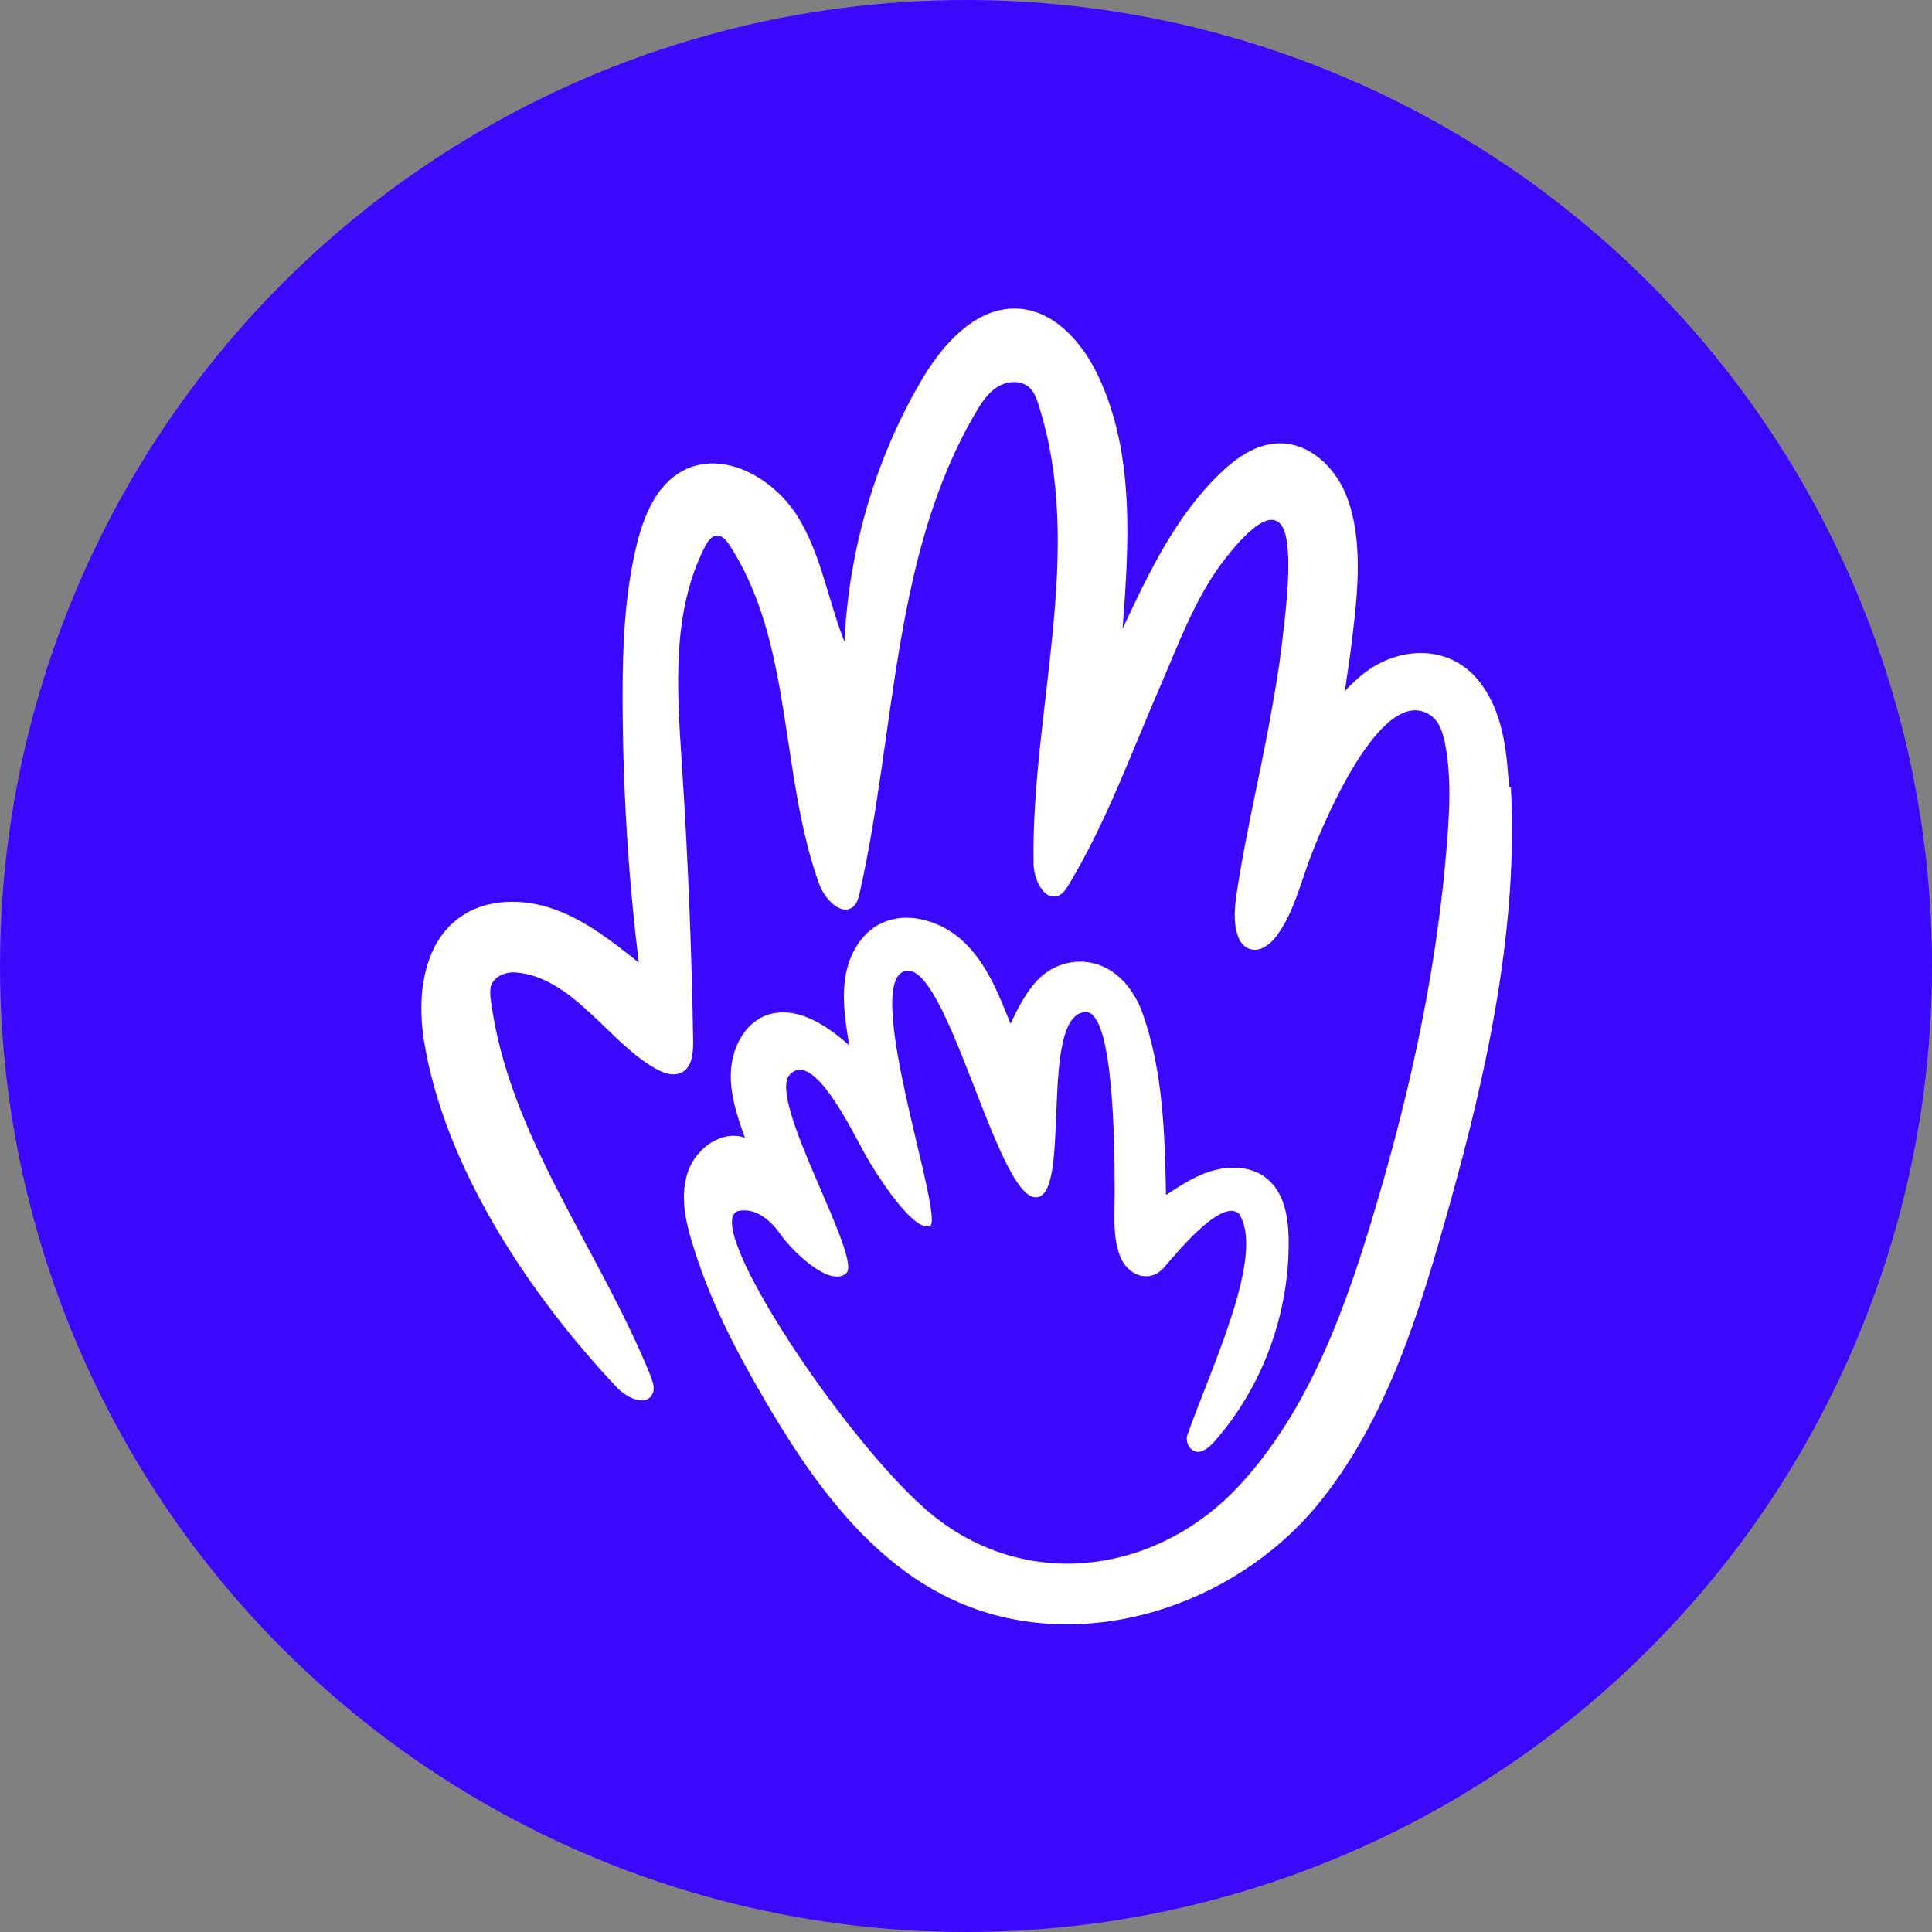
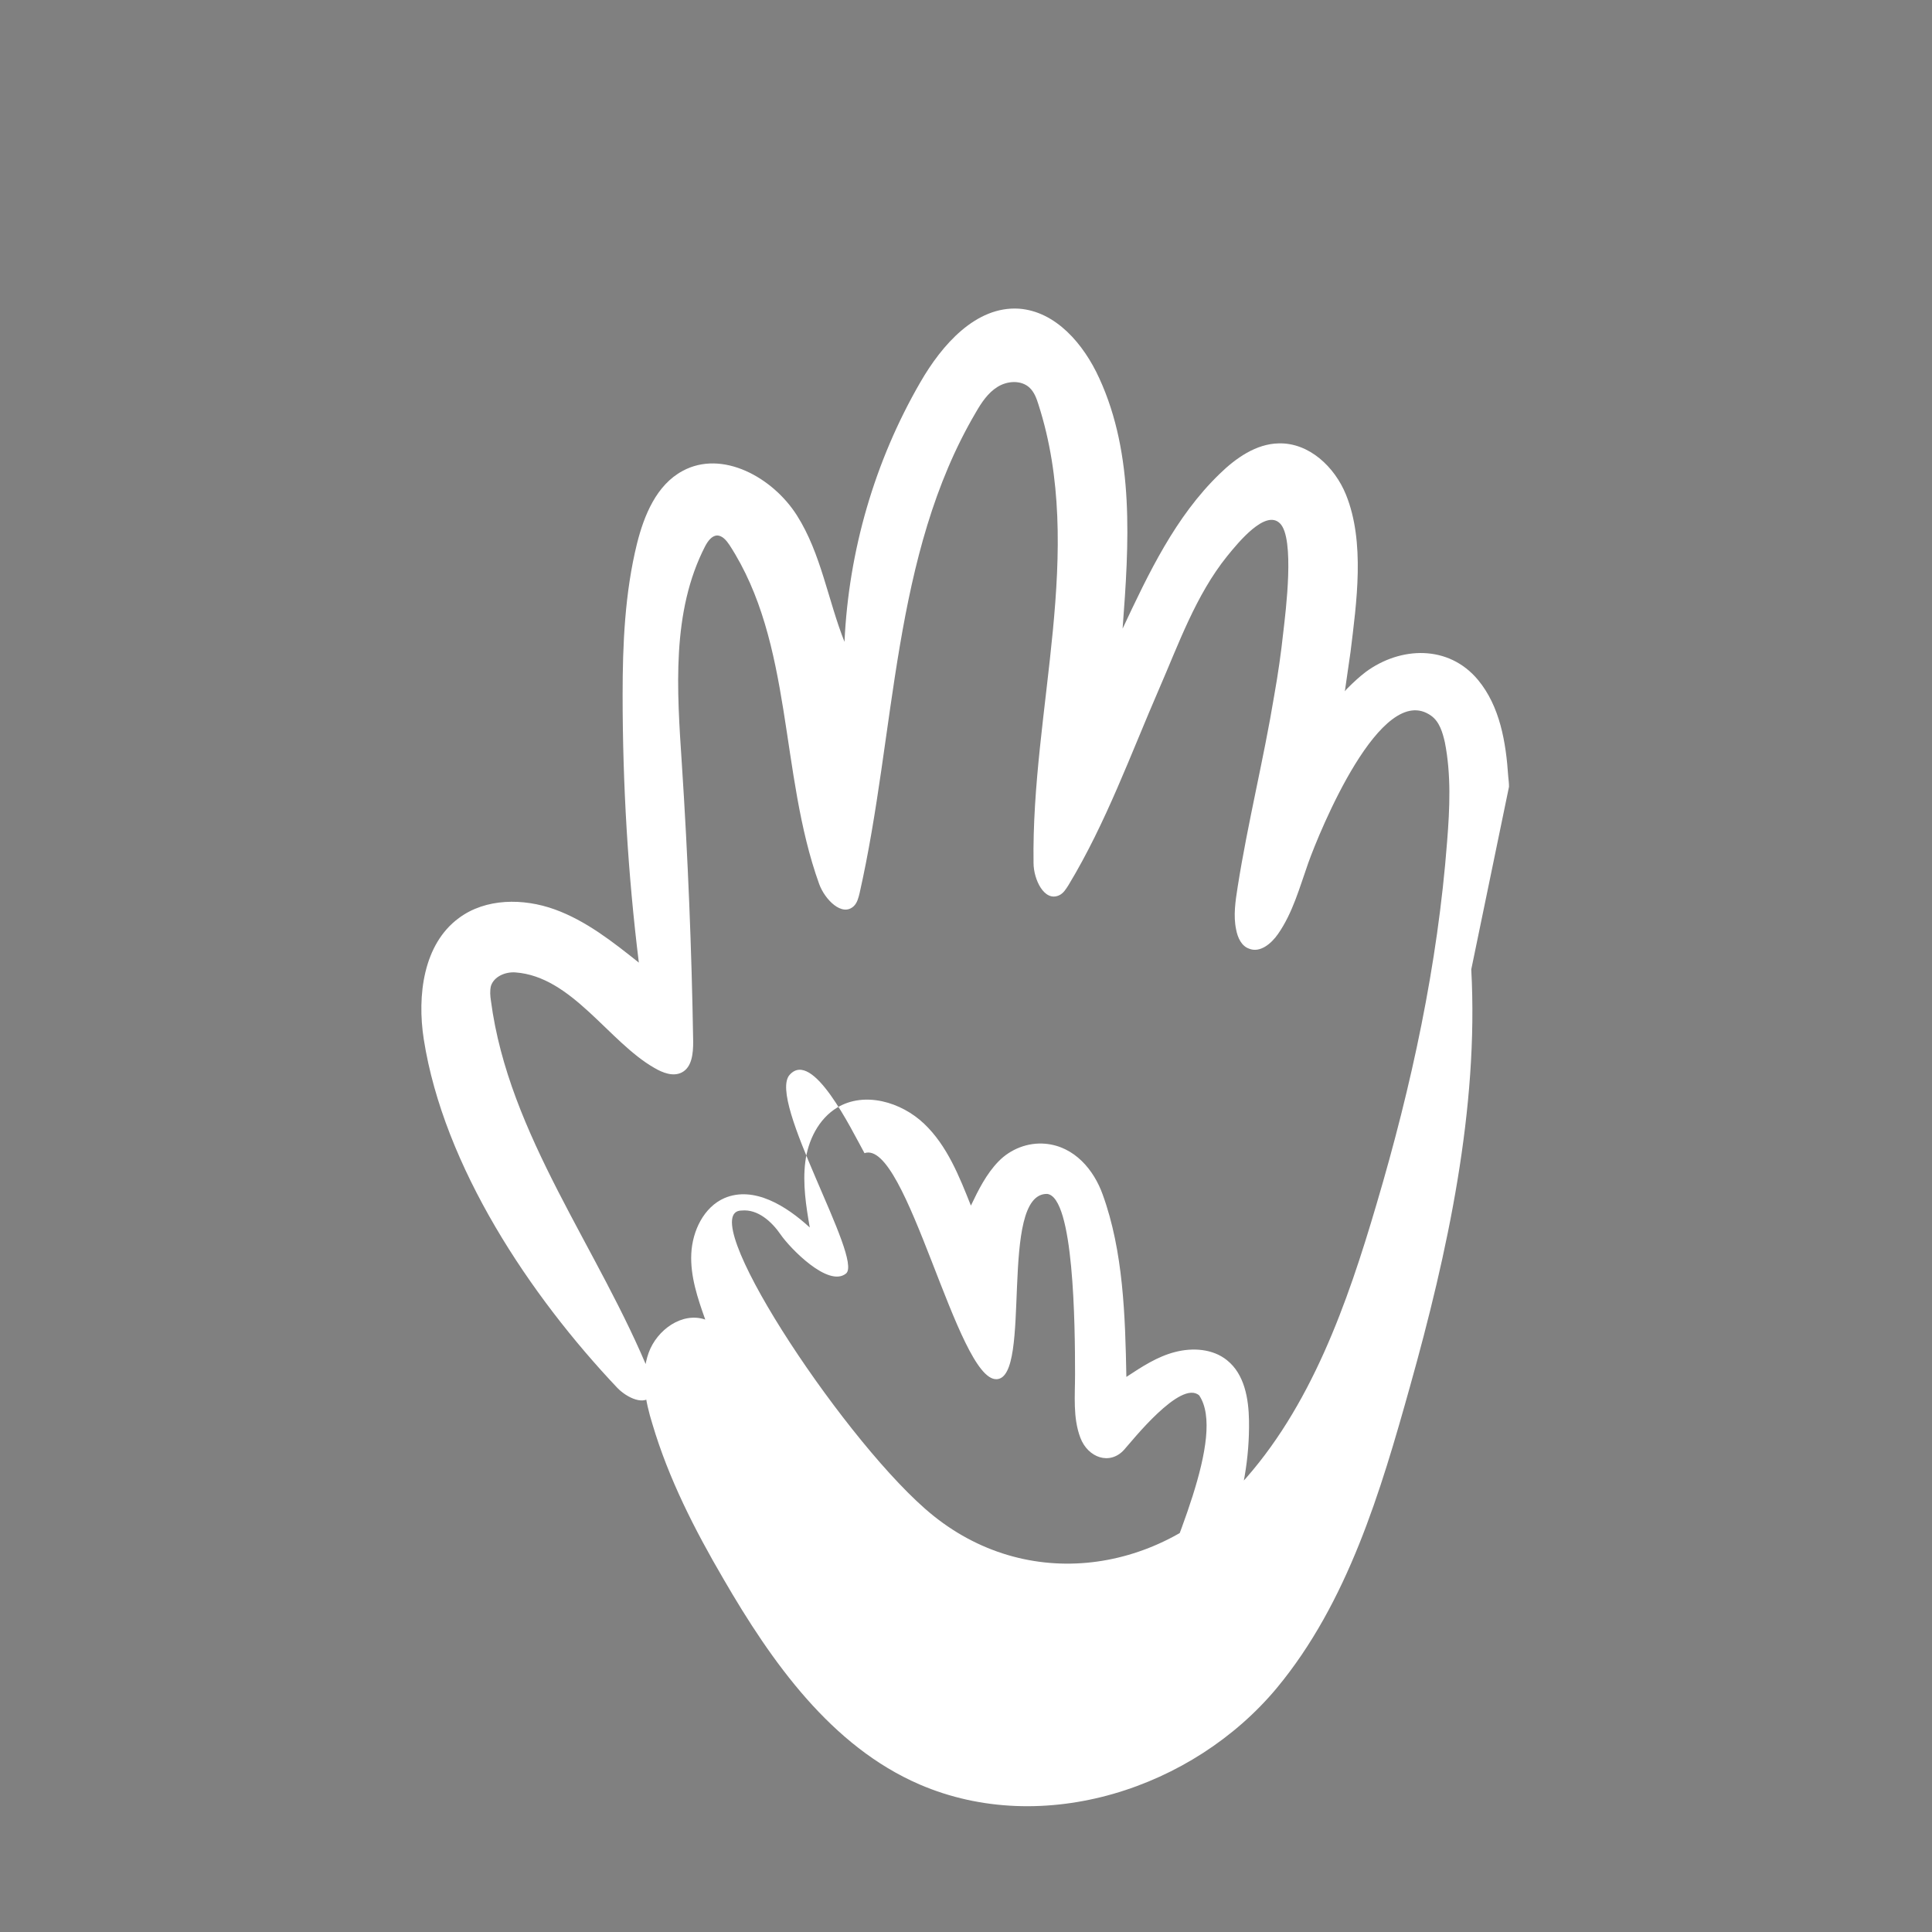
<svg xmlns="http://www.w3.org/2000/svg" viewBox="0 0 512 512">
  <rect x="0" y="0" width="512" height="512" fill="#808080" stroke="none" />
  <defs>
    <style>      .cls-1 {        fill: #3c08fc;      }      .cls-2 {        fill: #fff;      }    </style>
  </defs>
  <g>
    <g id="Layer_1">
-       <circle class="cls-1" cx="256" cy="256" r="256" />
-       <path class="cls-2" d="M399.9,208.5c0-.9-.1-1.8-.2-2.7-.6-9.1-2.2-18.6-8-25.6-7.8-9.4-20.6-8.9-29.8-2.1-1.7,1.3-3.2,2.7-4.7,4.2-.3.3-.6.6-.8.9.5-3.4,1-6.8,1.5-10.4,1.6-13.1,3.9-29.1-1.2-41.7-3-7.4-9.8-13.8-17.8-13.6-6,.1-11.4,3.9-15.7,8.1-11.7,11.3-18.8,26.3-25.7,41,1.7-22.4,3.2-46-6.2-66.4-4.1-9-11.5-17.7-21.3-18.4-11.4-.7-20.4,9.6-26.1,19.5-12.1,20.9-19,44.7-20.1,68.8-4.4-11.1-6.2-23.4-12.6-33.5-6.4-10.1-19.8-17.5-30.3-11.8-6.9,3.7-10.2,11.7-12.1,19.3-3.2,13-3.8,26.6-3.8,40,0,23.7,1.4,47.5,4.3,71-6.9-5.5-14-11.1-22.3-14.1-8.3-3-18.3-3-25.4,2.3-9.4,6.9-11.1,20.5-9.3,32.1,5.3,33.8,28.2,68,51.3,92.4,2.5,2.6,7.4,5,9.2,1.8.9-1.5.2-3.4-.4-5-13.6-33.6-37.6-63.6-42.3-99.4-.2-1.3-.3-2.6,0-3.9.8-2.5,3.8-3.8,6.5-3.6,15,1.1,24.7,18.4,36.8,25.3,2.2,1.3,5,2.4,7.3,1.2,2.7-1.4,3-5.1,3-8.1-.4-24.6-1.4-49.1-3-73.6-1.3-19.6-2.8-40.4,6.2-57.8.7-1.3,1.7-2.7,3.1-2.8,1.4,0,2.5,1.3,3.3,2.5,17,26.1,13.2,60.5,23.8,89.9,1.5,4.1,6.1,8.8,9.2,5.8.9-.9,1.2-2.2,1.5-3.4,9.7-42.9,8.5-89.5,30.8-127.4,1.5-2.6,3.2-5.2,5.8-6.8s6.2-1.8,8.4.2c1.3,1.2,1.9,2.9,2.4,4.5,12.5,38.8-1.9,80.7-1.3,121.5,0,4.3,2.8,10.3,6.7,8.6,1.2-.5,1.9-1.7,2.6-2.8,9.9-16.4,16.4-34.5,24-52,5.1-11.7,9.7-24.8,18-35.1,3-3.7,10.2-12.5,14-8.7,4,3.9,1.5,23.5.9,28.7-.6,5.6-1.4,11.2-2.4,16.8-2.8,17-7,33.7-9.7,50.8-.6,3.8-1.2,7.7-.4,11.4.4,2.1,1.4,4.3,3.4,5,2.9,1.2,5.9-1.3,7.7-3.9,3.9-5.6,5.7-12.3,8-18.8,2.9-8.1,19.3-48.6,32.6-39,2.2,1.6,3,4.4,3.6,7,1.7,8.6,1.3,17.6.6,26.3-2.5,32.7-9.4,64.7-18.7,96.1-7.7,26.2-17.4,54-36.2,74.4-22.3,24.2-58.1,28.8-83.6,6.2-23.1-20.4-61.4-79-48.4-78.9,4.2-.4,7.9,2.9,10.3,6.4,2.4,3.5,12.6,14.1,17.3,10.3s-21.1-46.1-14.9-52.7c6.1-6.7,16.2,14.3,19.8,20.8s13.1,20.9,17.3,19.3-17.9-63.6-6.8-67.5c11.2-3.9,24.6,60.3,35,59.9,9.6-.3.4-49.3,13.4-49.1,7.1.8,7.4,34.7,7.4,47.8,0,5.7-.6,11.5,1.4,16.8,2,5.3,7.8,7.4,11.6,3.2,2-2.2,15-18.7,19.9-14.4,7.2,10.7-7.3,40.8-13.6,58.6-.6,1.5.2,3.6,1.7,4.3,1.8.9,3.7-.7,5.1-2.1,13.1-14.7,20.3-34.4,20-54.1-.1-5.9-1.2-12.3-5.8-16-3.8-3.1-9.2-3.4-13.8-2.2-4.7,1.2-8.8,3.9-12.9,6.6-.3-16.1-.8-33.3-6.3-48.4-2.3-6.4-7.4-12.7-15.2-13.4-4.6-.4-9.2,1.4-12.4,4.7s-5.3,7.5-7.3,11.7c-3.1-7.8-6.3-15.9-12.4-21.7-6.1-5.8-15.8-8.6-23-4.3-5,3-7.8,8.8-8.5,14.5s.2,11.6,1.2,17.3c-6.2-5.7-14.8-11.1-22.6-7.8-5.5,2.4-8.5,8.7-8.8,14.7-.3,6,1.7,11.9,3.7,17.5-6.1-2.1-12.8,2.7-15,8.8-2.2,6.1-.9,12.8,1,18.9,4.3,14.5,11.2,28,18.8,41,12.8,22.1,28.6,44.4,52,54.5,32.7,14.1,72.5,1.1,94.7-25.6,18.8-22.7,27.5-52.1,35.3-80,9.9-35.3,18.2-73.5,16.2-110.4Z" />
+       <path class="cls-2" d="M399.9,208.5c0-.9-.1-1.8-.2-2.7-.6-9.1-2.2-18.6-8-25.6-7.8-9.4-20.6-8.9-29.8-2.1-1.7,1.3-3.2,2.7-4.7,4.2-.3.3-.6.6-.8.9.5-3.4,1-6.8,1.5-10.4,1.6-13.1,3.9-29.1-1.2-41.7-3-7.4-9.8-13.8-17.8-13.6-6,.1-11.4,3.9-15.7,8.1-11.7,11.3-18.8,26.3-25.7,41,1.7-22.4,3.2-46-6.2-66.4-4.1-9-11.5-17.7-21.3-18.4-11.4-.7-20.4,9.6-26.1,19.5-12.1,20.9-19,44.7-20.1,68.8-4.4-11.1-6.2-23.4-12.6-33.5-6.4-10.1-19.8-17.5-30.3-11.8-6.9,3.7-10.2,11.7-12.1,19.3-3.2,13-3.8,26.6-3.8,40,0,23.7,1.4,47.5,4.3,71-6.9-5.5-14-11.1-22.3-14.1-8.3-3-18.3-3-25.4,2.3-9.4,6.9-11.1,20.5-9.3,32.1,5.3,33.8,28.2,68,51.3,92.4,2.5,2.6,7.4,5,9.2,1.8.9-1.5.2-3.4-.4-5-13.6-33.6-37.6-63.6-42.3-99.4-.2-1.3-.3-2.6,0-3.9.8-2.5,3.8-3.8,6.5-3.6,15,1.1,24.7,18.4,36.8,25.3,2.2,1.3,5,2.4,7.3,1.2,2.7-1.4,3-5.1,3-8.1-.4-24.6-1.4-49.1-3-73.6-1.3-19.6-2.8-40.4,6.2-57.8.7-1.3,1.7-2.7,3.1-2.8,1.4,0,2.5,1.3,3.3,2.5,17,26.1,13.2,60.5,23.8,89.9,1.5,4.1,6.1,8.8,9.2,5.8.9-.9,1.2-2.2,1.5-3.4,9.7-42.9,8.5-89.5,30.8-127.4,1.5-2.6,3.2-5.2,5.8-6.8s6.2-1.8,8.4.2c1.3,1.2,1.9,2.9,2.4,4.5,12.5,38.8-1.9,80.7-1.3,121.5,0,4.3,2.8,10.3,6.7,8.6,1.2-.5,1.9-1.7,2.6-2.8,9.9-16.4,16.4-34.5,24-52,5.1-11.7,9.7-24.8,18-35.1,3-3.7,10.2-12.5,14-8.7,4,3.9,1.5,23.5.9,28.7-.6,5.6-1.4,11.2-2.4,16.8-2.8,17-7,33.7-9.7,50.8-.6,3.8-1.2,7.7-.4,11.4.4,2.1,1.4,4.3,3.4,5,2.9,1.2,5.9-1.3,7.7-3.9,3.9-5.6,5.7-12.3,8-18.8,2.9-8.1,19.3-48.6,32.6-39,2.2,1.6,3,4.4,3.6,7,1.7,8.6,1.3,17.6.6,26.3-2.5,32.7-9.4,64.7-18.7,96.1-7.7,26.2-17.4,54-36.2,74.4-22.3,24.2-58.1,28.8-83.6,6.2-23.1-20.4-61.4-79-48.4-78.9,4.2-.4,7.9,2.9,10.3,6.4,2.4,3.5,12.6,14.1,17.3,10.3s-21.1-46.1-14.9-52.7c6.1-6.7,16.2,14.3,19.8,20.8c11.2-3.9,24.6,60.3,35,59.9,9.6-.3.4-49.3,13.4-49.1,7.1.8,7.4,34.7,7.4,47.8,0,5.7-.6,11.5,1.4,16.8,2,5.3,7.8,7.4,11.6,3.2,2-2.2,15-18.7,19.9-14.4,7.2,10.7-7.3,40.8-13.6,58.6-.6,1.5.2,3.6,1.7,4.3,1.8.9,3.7-.7,5.1-2.1,13.1-14.7,20.3-34.4,20-54.1-.1-5.9-1.2-12.3-5.8-16-3.8-3.1-9.2-3.4-13.8-2.2-4.7,1.2-8.8,3.9-12.9,6.6-.3-16.1-.8-33.3-6.3-48.4-2.3-6.4-7.4-12.7-15.2-13.4-4.6-.4-9.2,1.4-12.4,4.7s-5.3,7.5-7.3,11.7c-3.1-7.8-6.3-15.9-12.4-21.7-6.1-5.8-15.8-8.6-23-4.3-5,3-7.8,8.8-8.5,14.5s.2,11.6,1.2,17.3c-6.2-5.7-14.8-11.1-22.6-7.8-5.5,2.4-8.5,8.7-8.8,14.7-.3,6,1.7,11.9,3.7,17.5-6.1-2.1-12.8,2.7-15,8.8-2.2,6.1-.9,12.8,1,18.9,4.3,14.5,11.2,28,18.8,41,12.8,22.1,28.6,44.4,52,54.5,32.7,14.1,72.5,1.1,94.7-25.6,18.8-22.7,27.5-52.1,35.3-80,9.9-35.3,18.2-73.5,16.2-110.4Z" />
    </g>
  </g>
</svg>